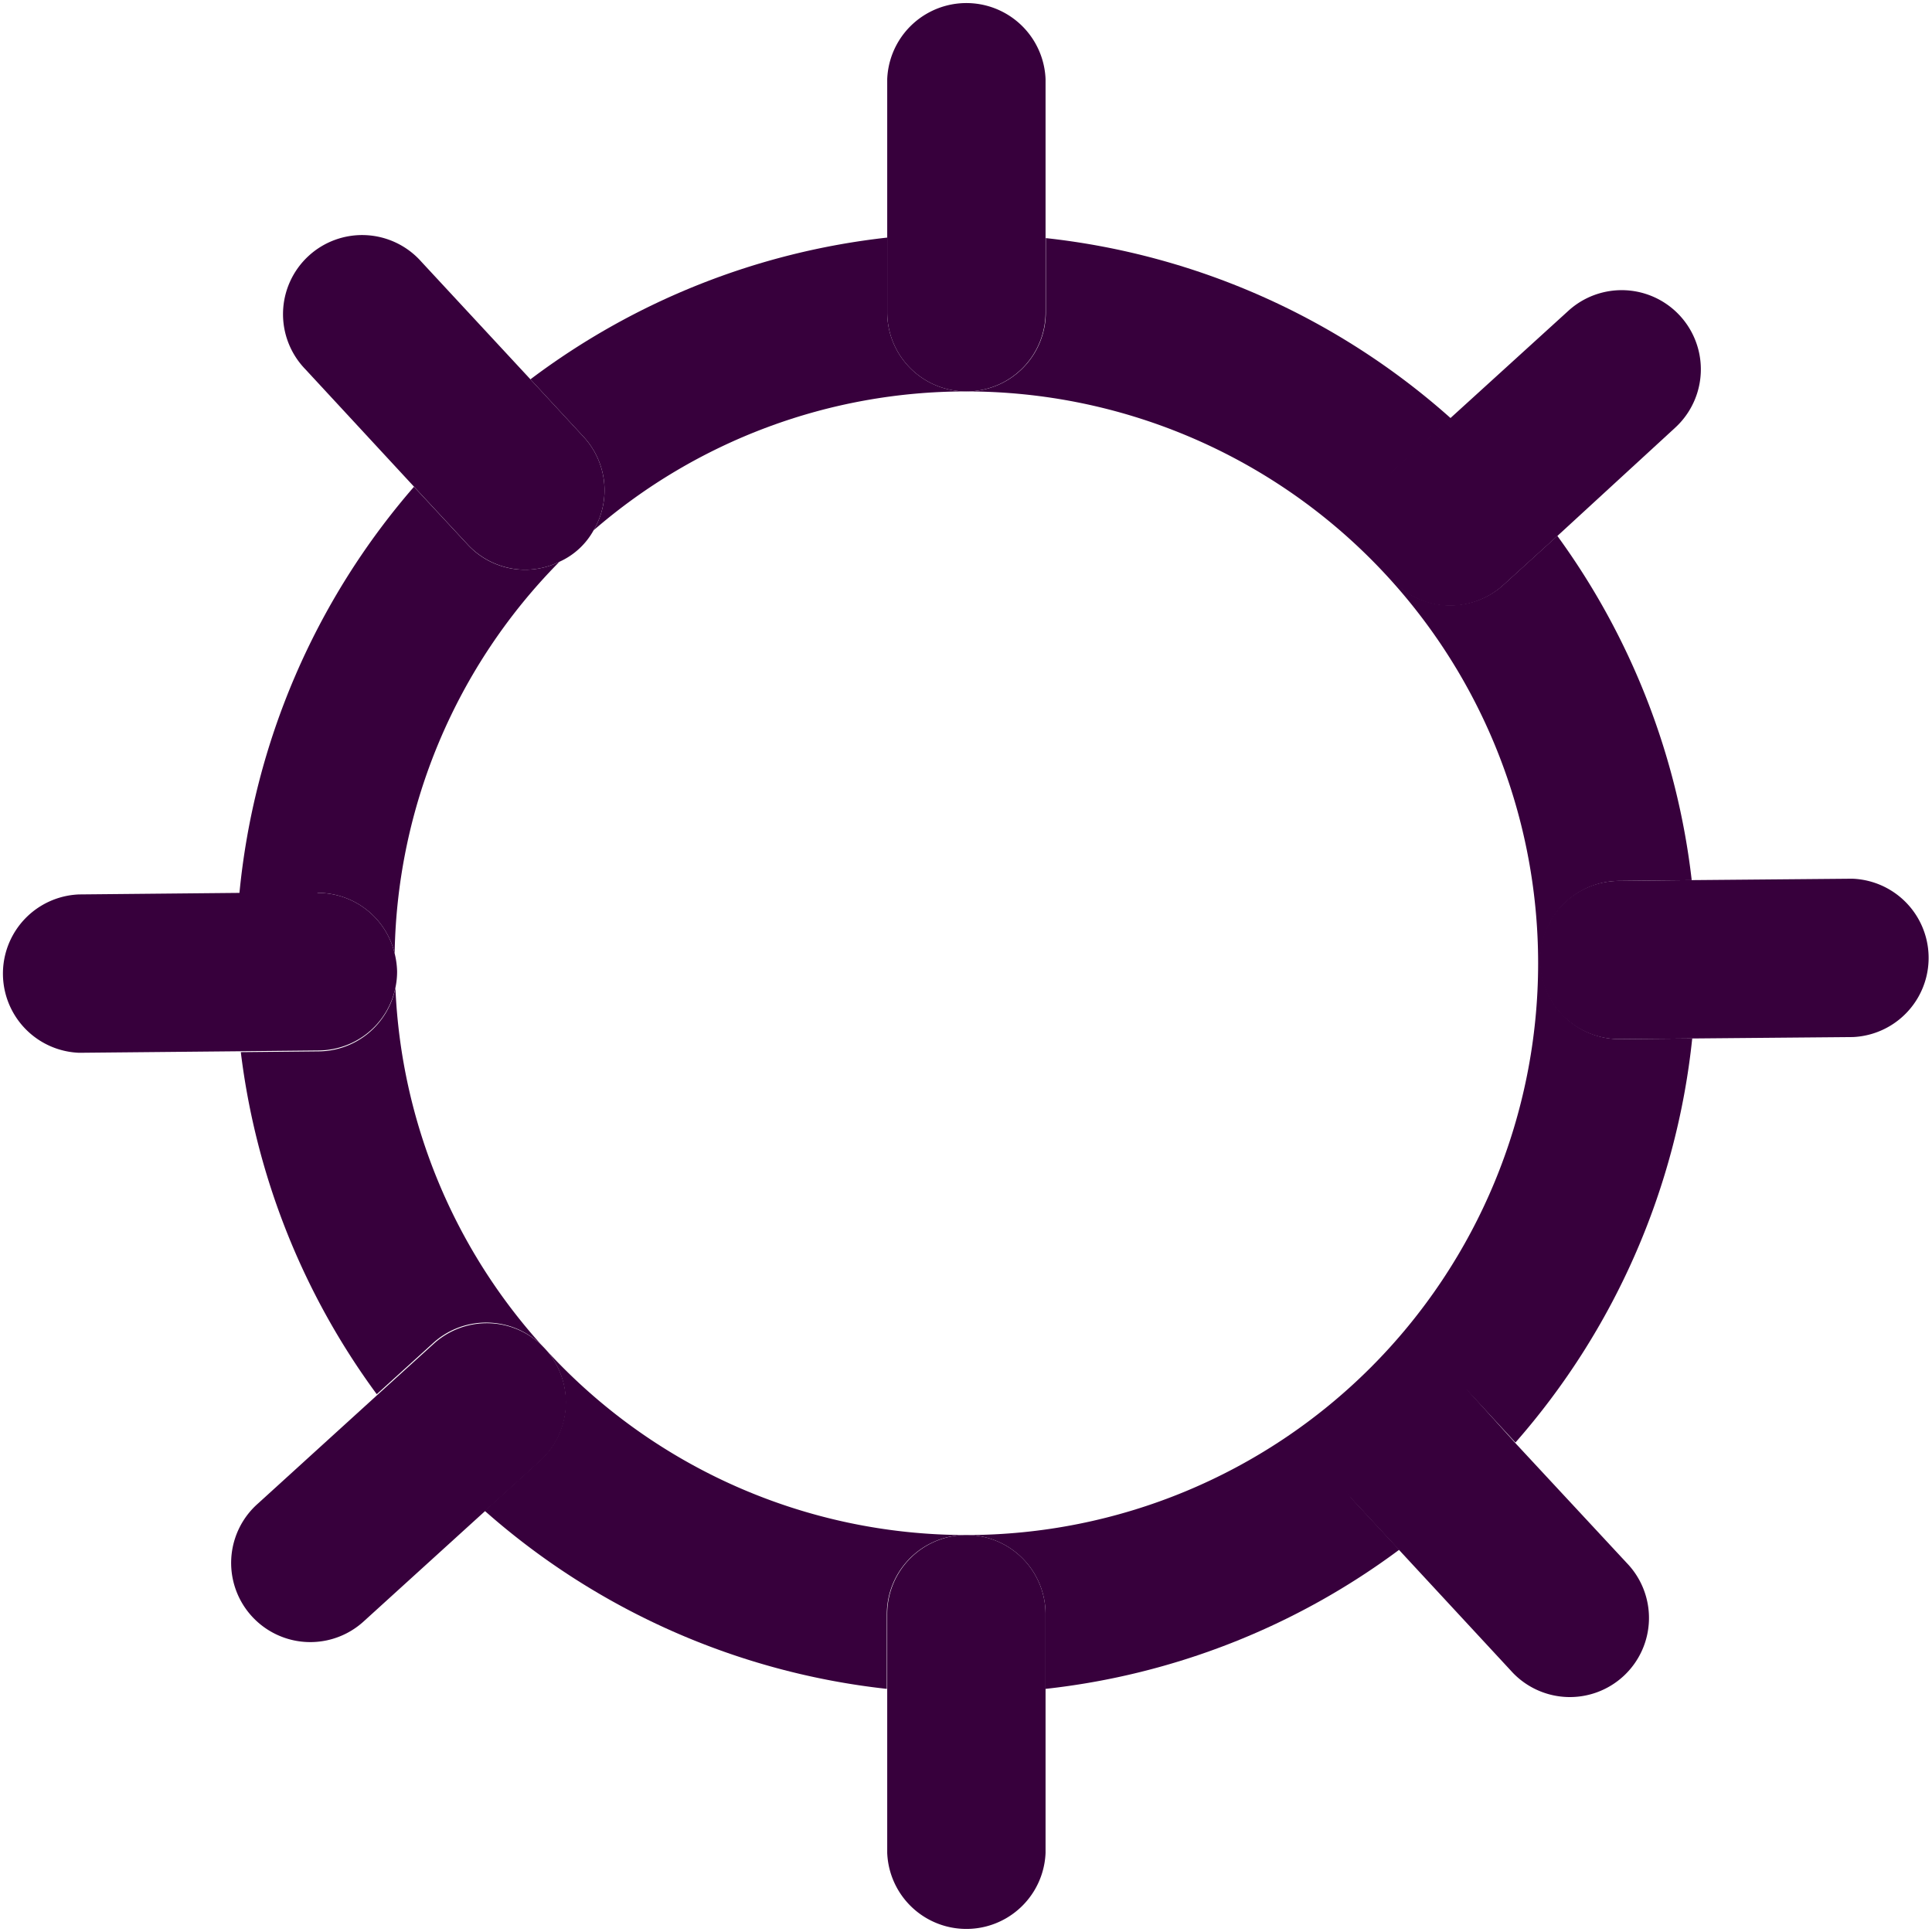
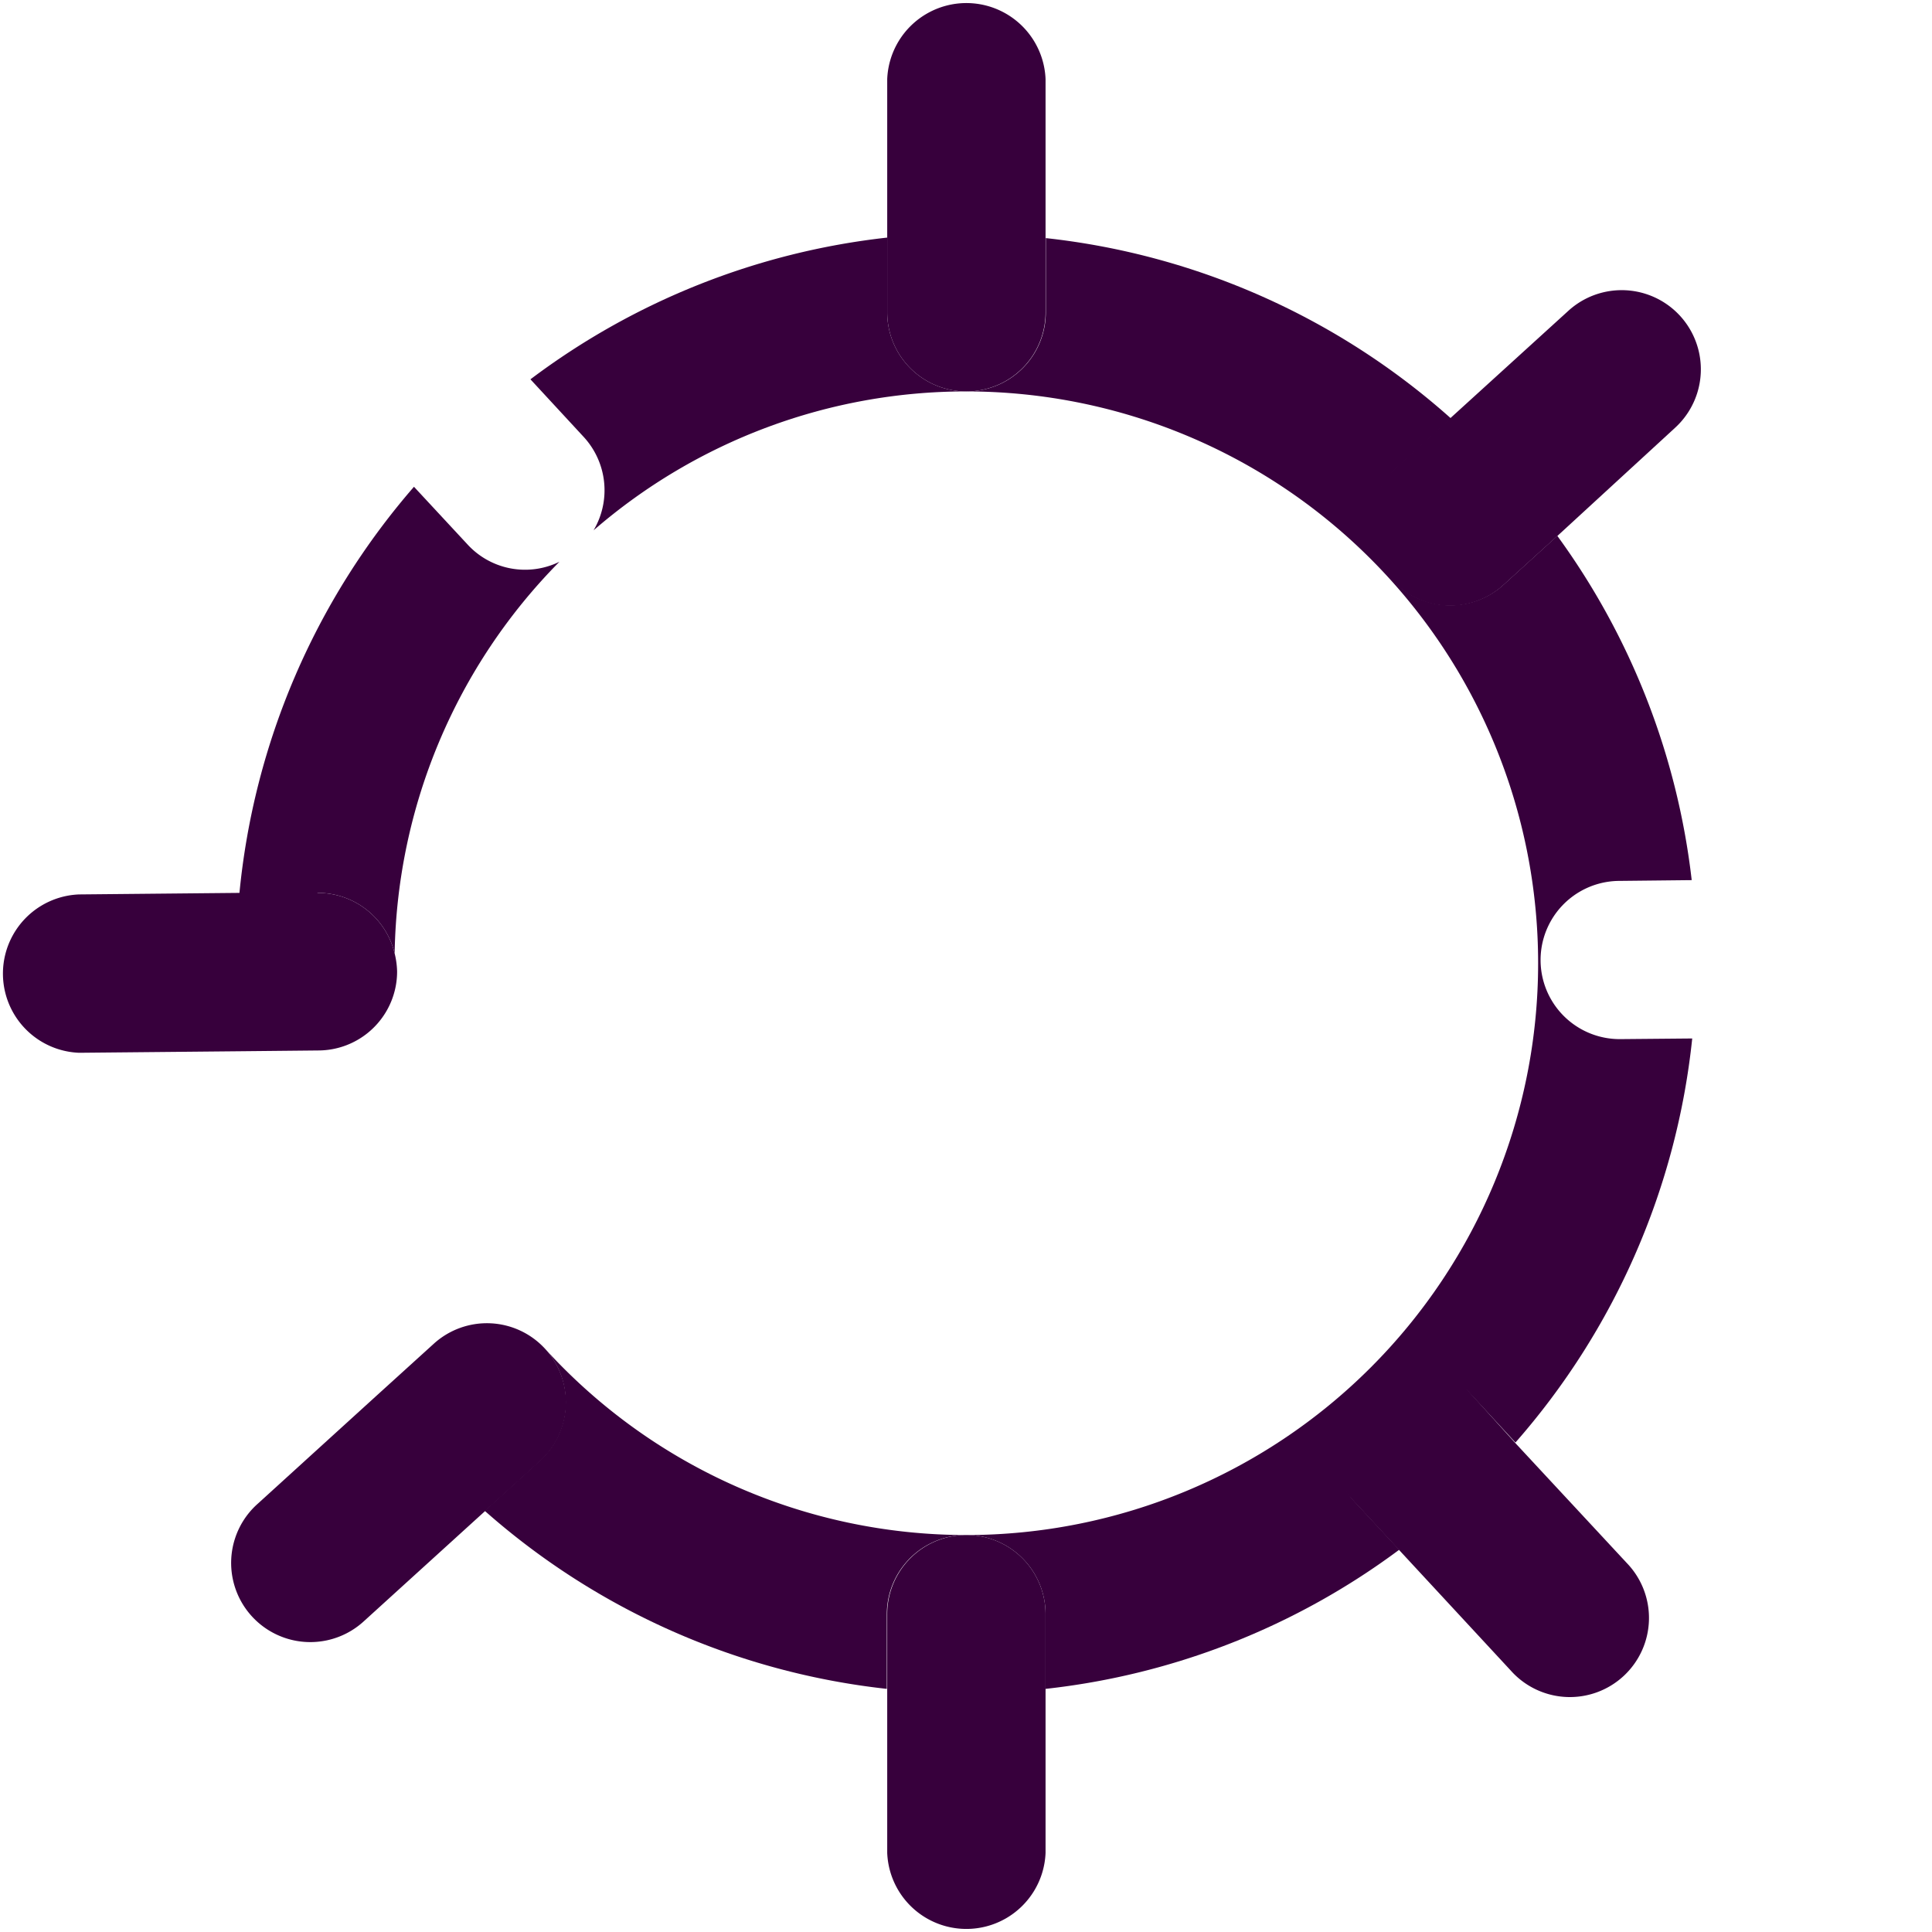
<svg xmlns="http://www.w3.org/2000/svg" id="Layer_1" data-name="Layer 1" viewBox="0 0 149.95 149.95">
  <defs>
    <style>.cls-1{fill:#37003c;}</style>
  </defs>
  <path class="cls-1" d="M24.68,69.3A6.13,6.13,0,0,1,30.63,74,44.23,44.23,0,0,1,43.42,43.6a6.06,6.06,0,0,1-7.14-1.35l-4.15-4.47A56.35,56.35,0,0,0,18.58,69.35l6,0Z" />
  <path class="cls-1" d="M75,119.14A44.19,44.19,0,0,1,42.32,104.7a6.15,6.15,0,0,1-.42,8.67l-4.28,3.89a56.39,56.39,0,0,0,31.21,13.82v-5.8A6.14,6.14,0,0,1,75,119.14Z" />
-   <path class="cls-1" d="M42.29,104.68a44.17,44.17,0,0,1-11.6-28,6.13,6.13,0,0,1-6,4.92l-6,.06a56.3,56.3,0,0,0,10.55,26.55l4.31-3.91A6.13,6.13,0,0,1,42.29,104.68Z" />
  <path class="cls-1" d="M125.71,80.65a6.14,6.14,0,0,1,0-12.28l5.59-.06a56.3,56.3,0,0,0-10.43-26.72l-4.17,3.79a6.14,6.14,0,0,1-8.27-9.09l4.19-3.81a56.39,56.39,0,0,0-31.45-14v5.8A6.14,6.14,0,0,1,75,30.38a44.38,44.38,0,0,1,0,88.76,6.14,6.14,0,0,1,6.15,6.14v5.8a56.25,56.25,0,0,0,27.45-10.8l-3.62-3.9a6.15,6.15,0,0,1,9-8.36l3.64,3.94A56.41,56.41,0,0,0,131.34,80.6l-5.57.05Z" />
  <path class="cls-1" d="M46.07,41.16A44.12,44.12,0,0,1,75,30.38a6.14,6.14,0,0,1-6.14-6.14v-5.8a56.32,56.32,0,0,0-27.69,11l4.15,4.49A6.11,6.11,0,0,1,46.07,41.16Z" />
  <path class="cls-1" d="M75,119.14a6.14,6.14,0,0,0-6.14,6.14v18.53a6.15,6.15,0,0,0,12.29,0V125.28A6.14,6.14,0,0,0,75,119.14Z" />
  <path class="cls-1" d="M75,30.38a6.14,6.14,0,0,0,6.15-6.14V6.14a6.15,6.15,0,0,0-12.29,0v18.1A6.14,6.14,0,0,0,75,30.38Z" />
  <path class="cls-1" d="M30.69,76.66a6,6,0,0,0,.13-1.28A6.37,6.37,0,0,0,30.63,74a6.13,6.13,0,0,0-5.95-4.7h-.06l-6,0-12.49.12a6.15,6.15,0,0,0,0,12.29H6.2l12.57-.12,6-.06A6.13,6.13,0,0,0,30.69,76.66Z" />
-   <path class="cls-1" d="M143.81,68.2h-.06l-12.5.11-5.59.06a6.14,6.14,0,0,0,0,12.28h.06l5.57-.05,12.52-.11a6.15,6.15,0,0,0-.05-12.29Z" />
  <path class="cls-1" d="M42.32,104.7h0a6.13,6.13,0,0,0-8.66-.4l-4.31,3.91-9.4,8.55a6.14,6.14,0,1,0,8.27,9.09l9.43-8.57,4.28-3.89A6.15,6.15,0,0,0,42.32,104.7Z" />
  <path class="cls-1" d="M108,45a6.14,6.14,0,0,0,8.68.41l4.17-3.79L130,33.21a6.14,6.14,0,1,0-8.27-9.09l-9.19,8.36-4.19,3.81A6.14,6.14,0,0,0,108,45Z" />
-   <path class="cls-1" d="M40.79,44.22a6.08,6.08,0,0,0,2.63-.62,5.69,5.69,0,0,0,2.65-2.44,6.11,6.11,0,0,0-.78-7.26l-4.15-4.49-8.44-9.1a6.14,6.14,0,1,0-9,8.35l8.44,9.12,4.15,4.47A6.12,6.12,0,0,0,40.79,44.22Z" />
  <path class="cls-1" d="M105.28,107.69a6.16,6.16,0,0,0-.33,8.69l3.62,3.9,8.68,9.37a6.14,6.14,0,1,0,9-8.35L117.61,112,114,108A6.17,6.17,0,0,0,105.28,107.69Z" />
</svg>